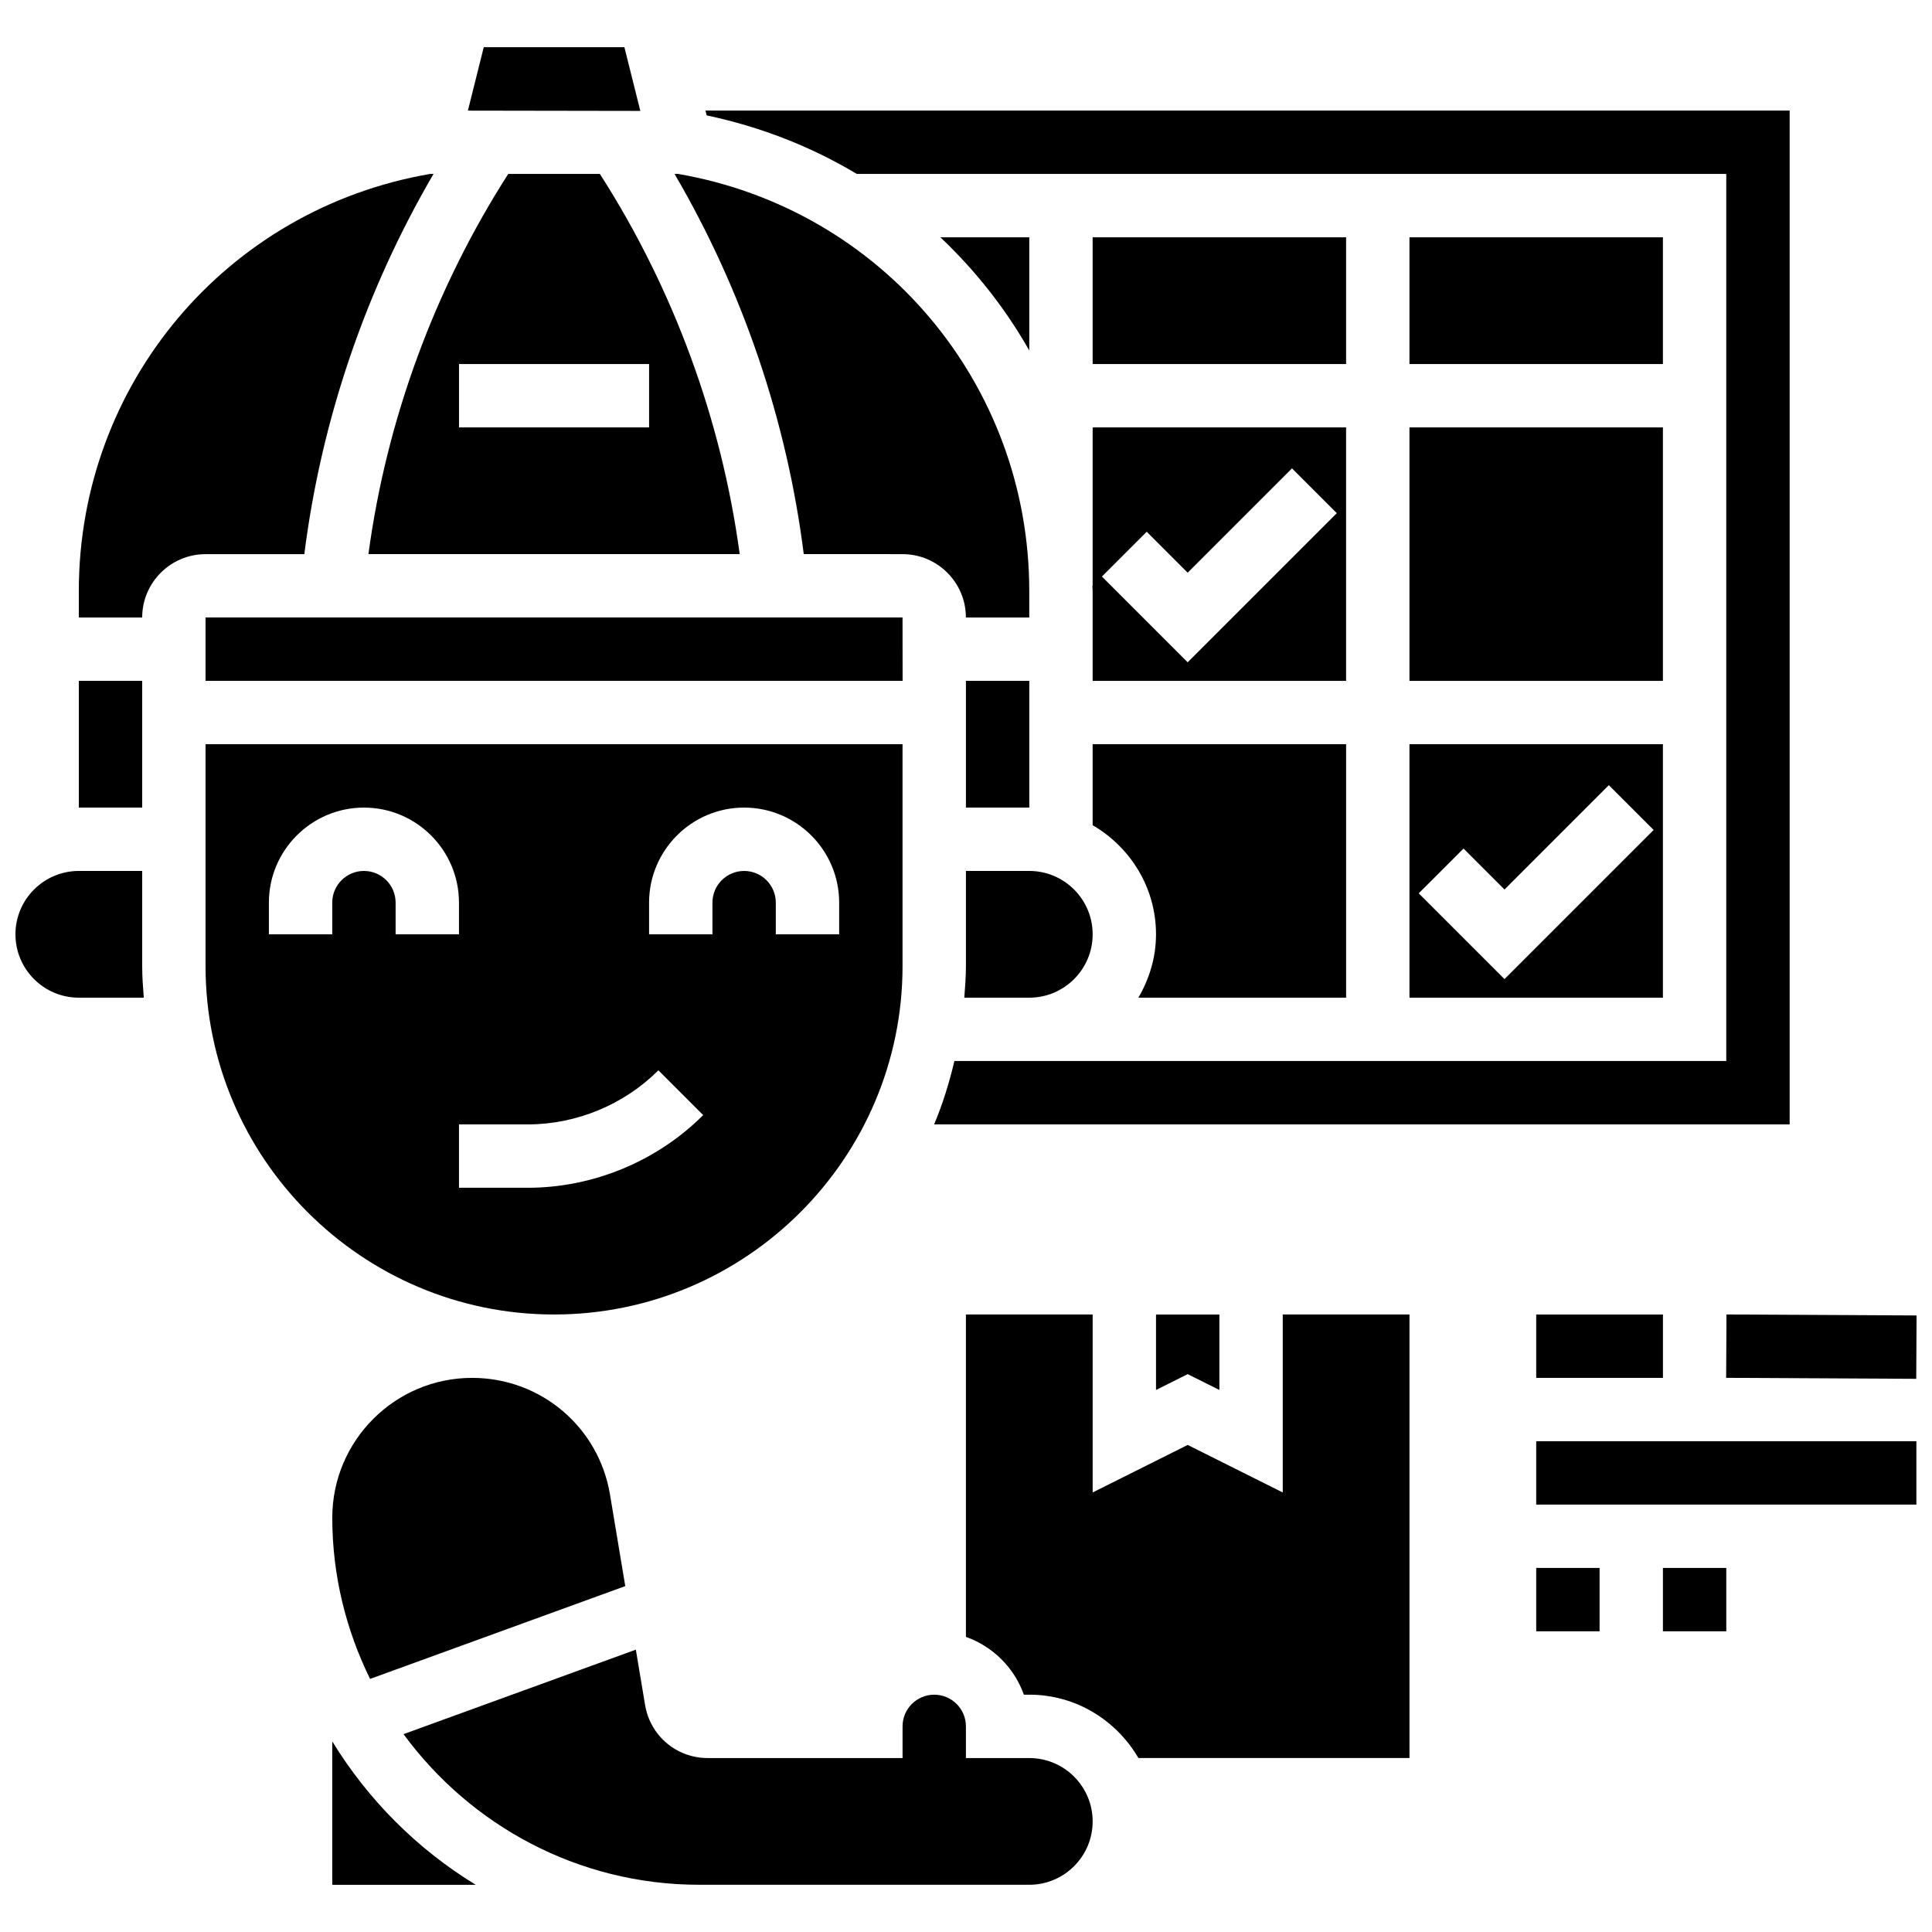
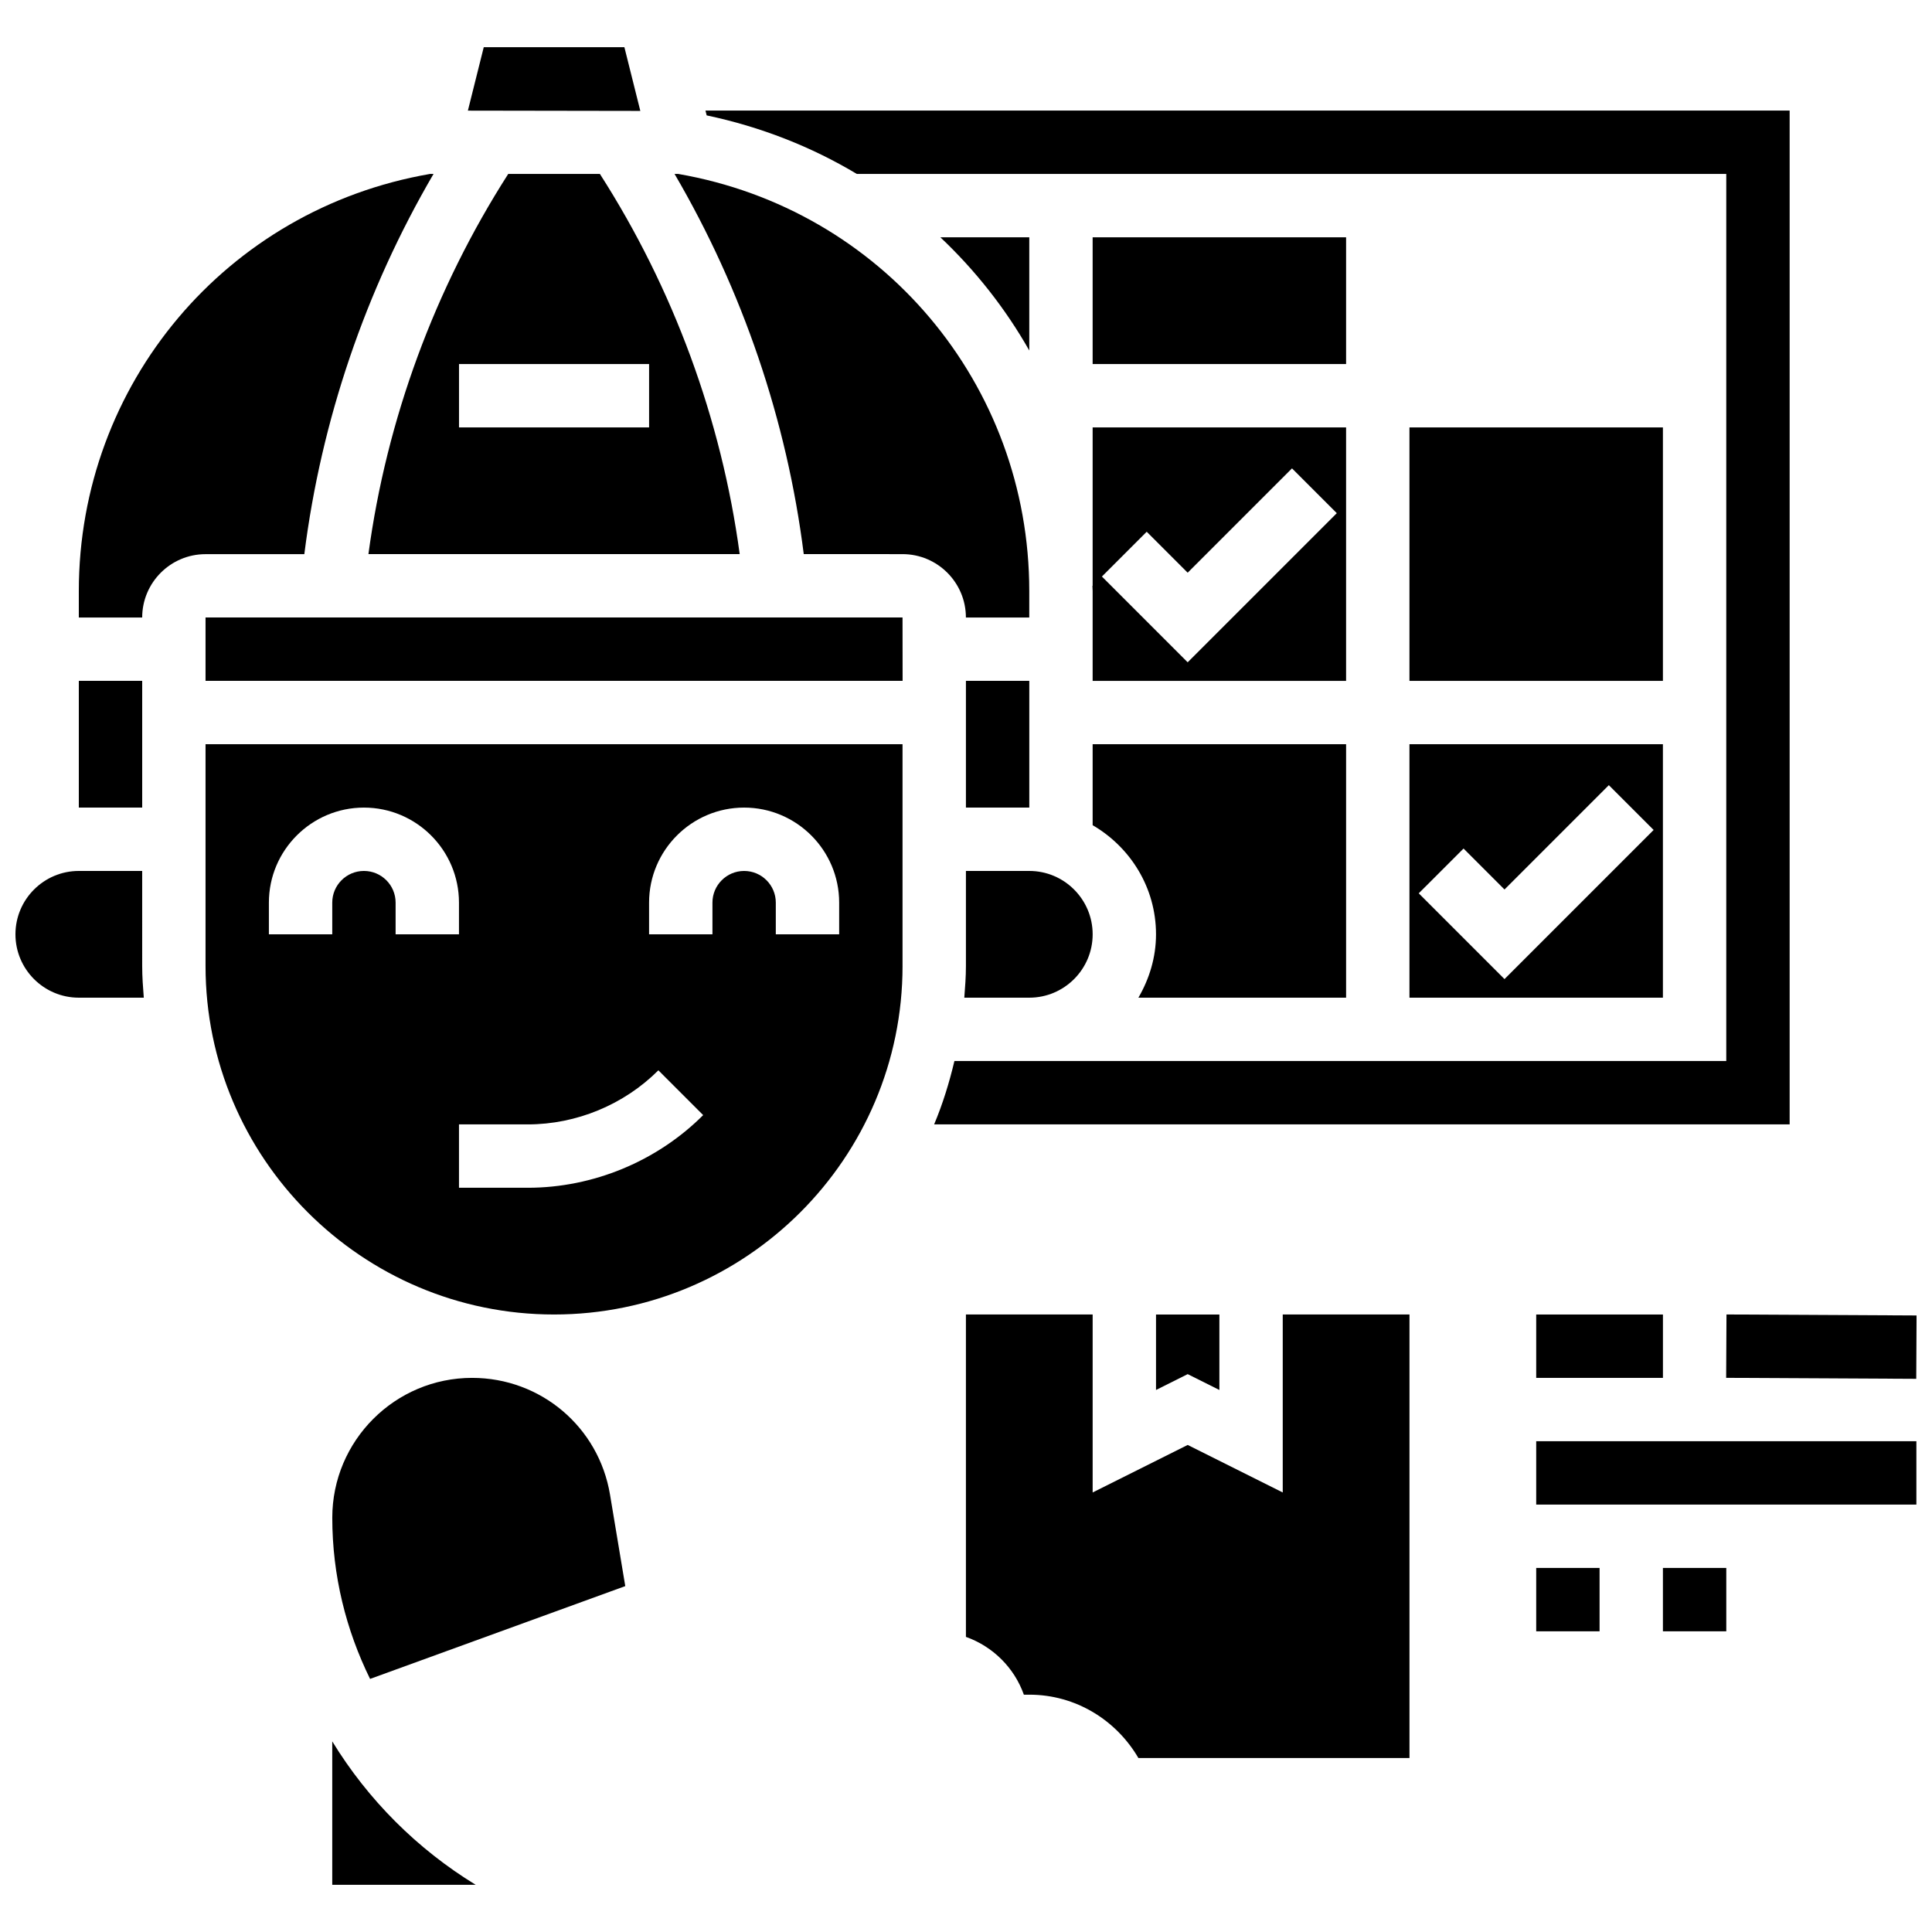
<svg xmlns="http://www.w3.org/2000/svg" width="800px" height="800px" version="1.1" viewBox="144 144 512 512">
  <defs>
    <clipPath id="c">
      <path d="m148.09 374h34.906v35h-34.906z" />
    </clipPath>
    <clipPath id="b">
      <path d="m601 492h50.902v18h-50.902z" />
    </clipPath>
    <clipPath id="a">
      <path d="m551 525h100.9v18h-100.9z" />
    </clipPath>
  </defs>
  <path d="m278.69 190.09c-19.453 30.352-32.234 65.02-37.051 100.75h98.387c-4.82-35.734-17.598-70.402-37.051-100.75zm37.328 67.172h-50.375v-16.793h50.375z" />
  <path d="m517.52 257.27h67.168v67.168h-67.168z" />
  <path d="m500.73 408.39v-67.168h-67.168v21.461c9.992 5.828 16.793 16.539 16.793 28.918 0 6.144-1.781 11.832-4.668 16.793z" />
  <path d="m517.52 408.39h67.168v-67.168h-67.168zm14.332-39.52 10.855 10.855 27.648-27.648 11.871 11.871-39.52 39.52-22.727-22.727z" />
  <path d="m198.47 324.43h184.73l-0.02-16.793h-184.71z" />
  <path d="m433.56 206.89h67.168v33.586h-67.168z" />
  <path d="m383.18 290.85c9.262 0 16.793 7.531 16.793 16.793h16.793v-7.012c0-54.824-39.094-101.21-93.062-110.54h-0.941c18.02 30.812 29.781 65.34 34.238 100.75z" />
-   <path d="m517.52 206.89h67.168v33.586h-67.168z" />
  <path d="m458.75 508.16 8.398 4.199v-20h-16.793v20z" />
  <path d="m371.05 190.09h230.43v235.09l-184.71 0.004h-19.84c-1.367 5.777-3.113 11.41-5.375 16.793h226.72v-268.68h-287.32l0.32 1.285c14.355 3.027 27.738 8.301 39.773 15.504z" />
  <path d="m399.98 400c0 2.836-0.211 5.617-0.43 8.395h17.223c9.262 0 16.793-7.531 16.793-16.793 0-9.262-7.531-16.793-16.793-16.793h-16.793z" />
  <path d="m433.56 299.25h-0.059c0 0.461 0.059 0.914 0.059 1.383v23.805h67.168v-67.168h-67.168zm14.332-14.332 10.855 10.855 27.648-27.648 11.871 11.871-39.52 39.52-22.727-22.727z" />
  <path d="m399.98 324.43h16.793v33.586h-16.793z" />
  <path d="m416.77 236.89v-30.008h-23.566c9.285 8.773 17.246 18.867 23.566 30.008z" />
  <path d="m483.94 539.52-25.188-12.594-25.188 12.594v-47.168h-33.586v85.438c7.137 2.535 12.82 8.168 15.355 15.316h1.438c12.375 0 23.09 6.801 28.918 16.793h71.836v-117.55h-33.586z" />
  <path d="m383.18 400v-58.773h-184.71v58.773c0 50.922 41.434 92.355 92.355 92.355 50.926 0 92.359-41.434 92.359-92.355zm-67.168-16.793c0-13.887 11.301-25.188 25.188-25.188s25.188 11.301 25.188 25.188v8.395h-16.793v-8.395c0-4.633-3.762-8.395-8.395-8.395s-8.395 3.762-8.395 8.395v8.395h-16.793zm-75.566-8.398c-4.633 0-8.395 3.762-8.395 8.395v8.395l-16.793 0.004v-8.395c0-13.887 11.301-25.188 25.188-25.188s25.188 11.301 25.188 25.188v8.395h-16.793v-8.395c0.004-4.637-3.758-8.398-8.395-8.398zm25.191 83.961v-16.793h18.238c12.879 0 25.492-5.223 34.602-14.332l11.871 11.871c-12.234 12.238-29.18 19.254-46.477 19.254z" />
  <path d="m309.47 156.51h-37.273l-4.203 16.809 45.699 0.074z" />
  <path d="m269.12 509.15c-20.438 0-37.062 16.625-37.062 37.059 0 15.34 3.668 29.805 10.016 42.719l67.629-24.594-4.039-24.23c-2.977-17.93-18.352-30.953-36.543-30.953z" />
  <path d="m232.05 605.48v38.008h38.008c-15.496-9.477-28.527-22.508-38.008-38.008z" />
  <path d="m164.89 324.43h16.793v33.586h-16.793z" />
-   <path d="m416.77 609.9h-16.793v-8.395c0-4.633-3.762-8.395-8.395-8.395-4.633 0-8.395 3.762-8.395 8.395v8.395h-51.66c-8.227 0-15.195-5.894-16.566-14.023l-2.453-14.703-61.57 22.391c17.727 24.152 46.211 39.918 78.395 39.918h87.438c9.262 0 16.793-7.531 16.793-16.793 0-9.258-7.531-16.789-16.793-16.789z" />
  <g clip-path="url(#c)">
    <path d="m181.68 374.81h-16.793c-9.262 0-16.793 7.531-16.793 16.793 0 9.262 7.531 16.793 16.793 16.793h17.219c-0.219-2.777-0.426-5.559-0.426-8.395z" />
  </g>
  <path d="m224.65 290.85c4.465-35.414 16.223-69.941 34.238-100.75h-0.941c-53.969 9.32-93.059 55.711-93.059 110.54v7.012h16.793c0-9.262 7.531-16.793 16.793-16.793z" />
  <path d="m551.11 492.36h33.586v16.793h-33.586z" />
  <g clip-path="url(#b)">
    <path d="m601.45 509.14 0.086-16.793 50.375 0.262-0.086 16.793z" />
  </g>
  <g clip-path="url(#a)">
    <path d="m551.11 525.94h100.75v16.793h-100.75z" />
  </g>
  <path d="m551.11 559.52h16.793v16.793h-16.793z" />
  <path d="m584.69 559.52h16.793v16.793h-16.793z" />
</svg>